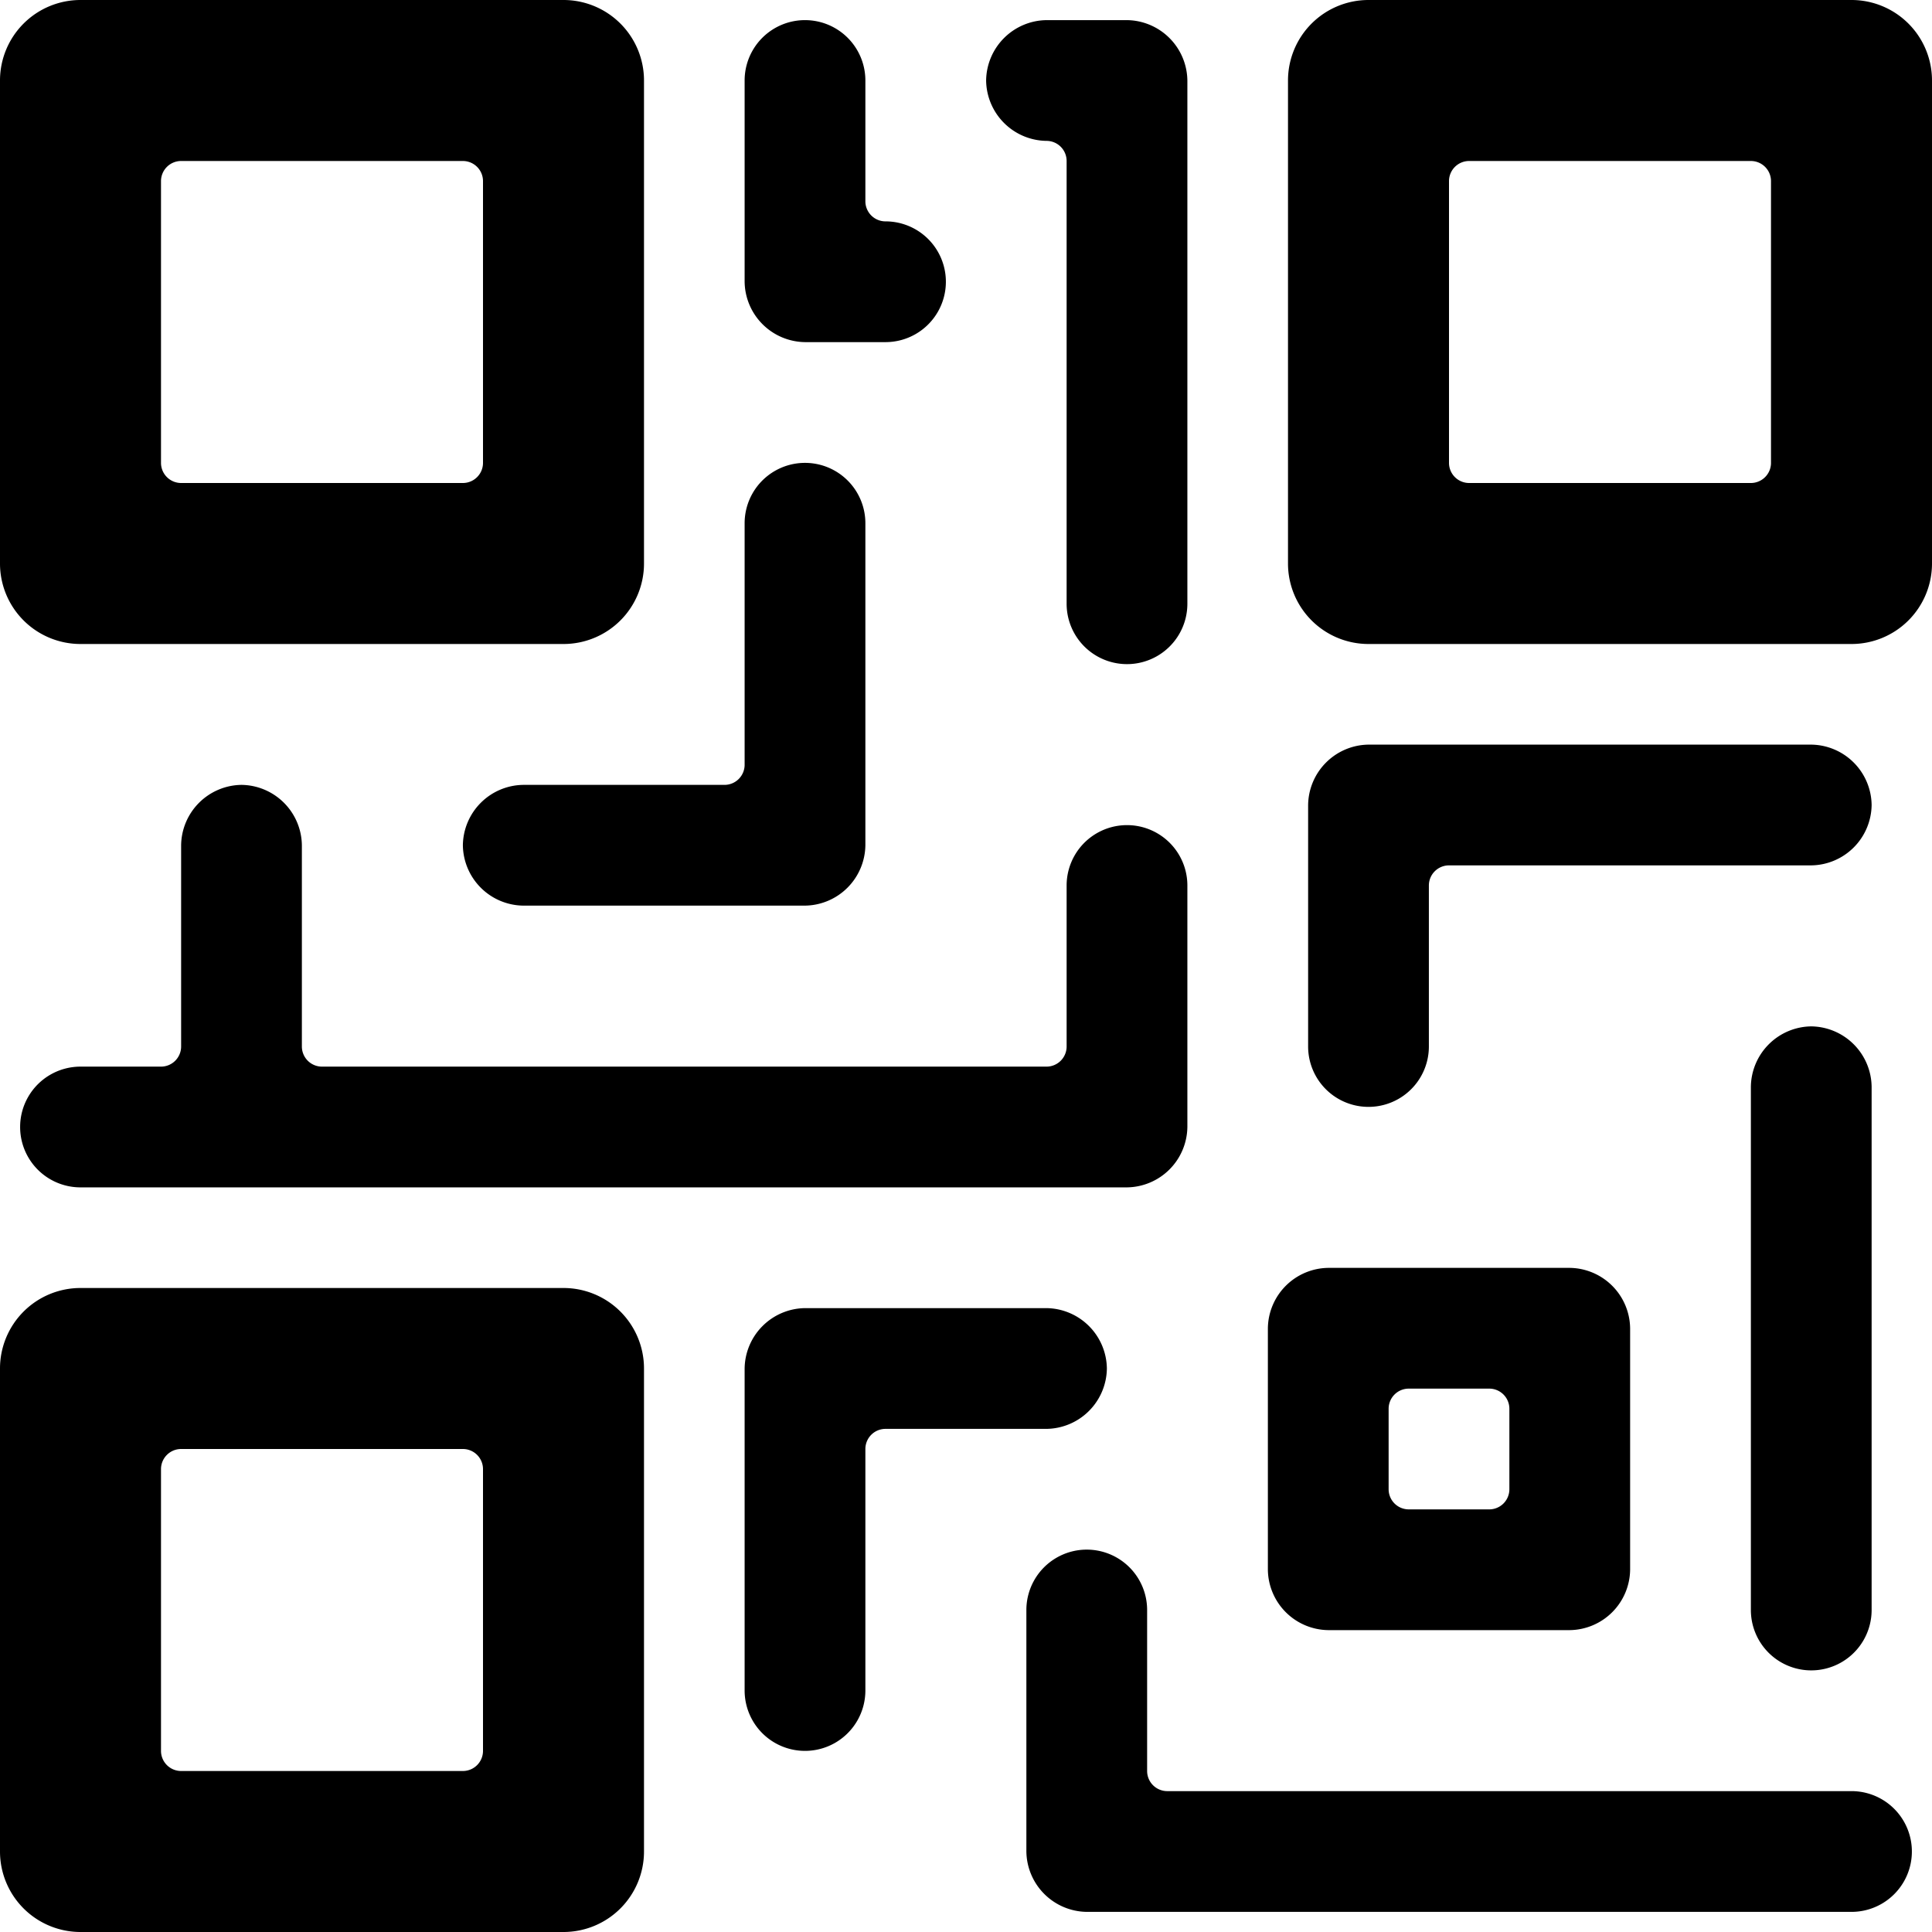
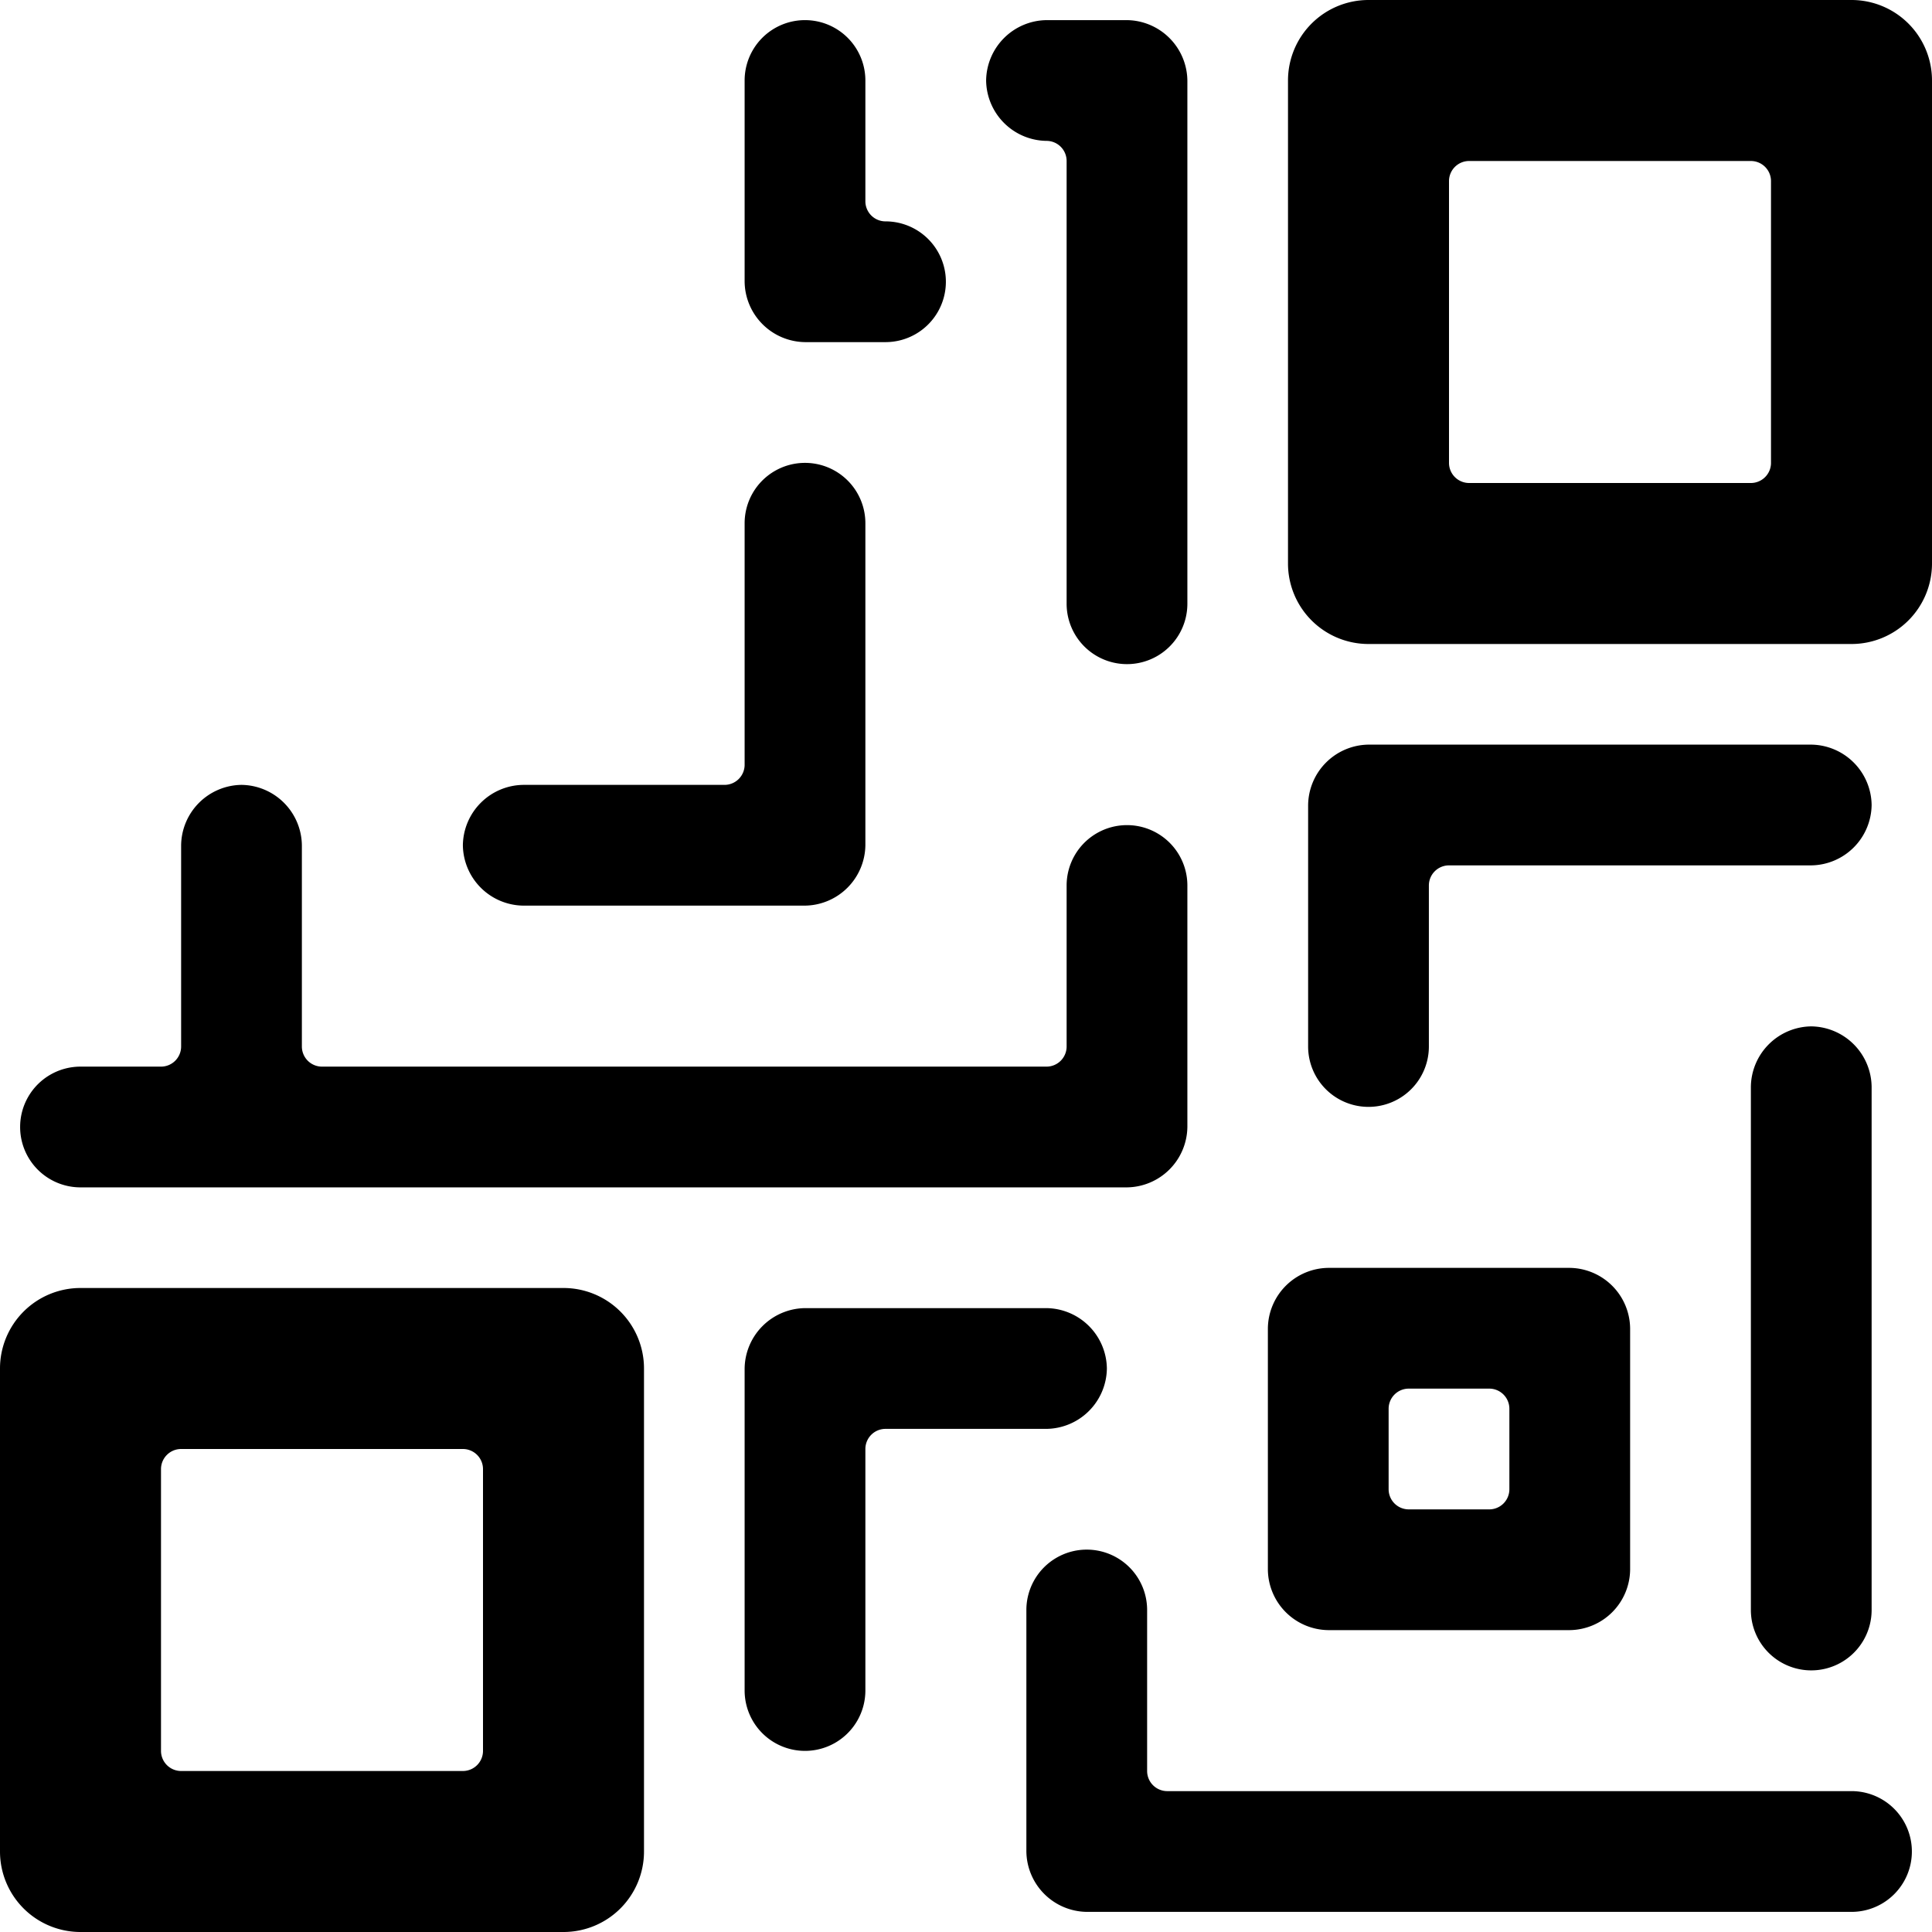
<svg xmlns="http://www.w3.org/2000/svg" viewBox="0 0 24 24">
  <g>
-     <path d="M1 8h6a1 1 0 0 0 1 -1V1a1 1 0 0 0 -1 -1H1a1 1 0 0 0 -1 1v6a1 1 0 0 0 1 1Zm1 -5.75A0.25 0.25 0 0 1 2.25 2h3.5a0.25 0.25 0 0 1 0.25 0.25v3.5a0.25 0.25 0 0 1 -0.25 0.25h-3.5A0.25 0.25 0 0 1 2 5.75Z" fill="#000000" stroke-width="1" />
    <path d="M7 16H1a1 1 0 0 0 -1 1v6a1 1 0 0 0 1 1h6a1 1 0 0 0 1 -1v-6a1 1 0 0 0 -1 -1Zm-1 5.75a0.25 0.25 0 0 1 -0.25 0.25h-3.5a0.25 0.25 0 0 1 -0.25 -0.25v-3.5a0.25 0.25 0 0 1 0.25 -0.25h3.5a0.25 0.25 0 0 1 0.25 0.25Z" fill="#000000" stroke-width="1" />
    <path d="M23 0h-6a1 1 0 0 0 -1 1v6a1 1 0 0 0 1 1h6a1 1 0 0 0 1 -1V1a1 1 0 0 0 -1 -1Zm-1 5.75a0.25 0.25 0 0 1 -0.25 0.25h-3.5a0.25 0.25 0 0 1 -0.25 -0.25v-3.5a0.25 0.25 0 0 1 0.25 -0.25h3.5a0.25 0.25 0 0 1 0.25 0.25Z" fill="#000000" stroke-width="1" />
    <path d="M10 4.25h1a0.75 0.75 0 0 0 0 -1.5 0.25 0.25 0 0 1 -0.25 -0.25V1a0.75 0.75 0 0 0 -1.5 0v2.5a0.76 0.76 0 0 0 0.75 0.75Z" fill="#000000" stroke-width="1" />
    <path d="M13 1.75a0.25 0.25 0 0 1 0.25 0.25v5.5a0.75 0.75 0 0 0 1.5 0V1A0.76 0.76 0 0 0 14 0.25h-1a0.76 0.76 0 0 0 -0.75 0.75 0.76 0.76 0 0 0 0.75 0.75Z" fill="#000000" stroke-width="1" />
    <path d="M5.75 10.5a0.76 0.76 0 0 0 0.75 0.75H10a0.76 0.76 0 0 0 0.75 -0.75v-4a0.75 0.75 0 0 0 -1.5 0v3a0.25 0.25 0 0 1 -0.25 0.25H6.5a0.76 0.76 0 0 0 -0.75 0.75Z" fill="#000000" stroke-width="1" />
    <path d="M3 9.75a0.76 0.76 0 0 0 -0.75 0.75V13a0.25 0.25 0 0 1 -0.25 0.25H1a0.75 0.75 0 0 0 0 1.5h13a0.76 0.76 0 0 0 0.75 -0.75v-3a0.75 0.75 0 0 0 -1.5 0v2a0.25 0.25 0 0 1 -0.25 0.25H4a0.25 0.25 0 0 1 -0.25 -0.25v-2.5A0.76 0.76 0 0 0 3 9.75Z" fill="#000000" stroke-width="1" />
    <path d="M13.75 17a0.76 0.76 0 0 0 -0.75 -0.75h-3a0.76 0.76 0 0 0 -0.75 0.75v4a0.75 0.75 0 0 0 1.5 0v-3a0.25 0.25 0 0 1 0.25 -0.25h2a0.76 0.76 0 0 0 0.75 -0.75Z" fill="#000000" stroke-width="1" />
    <path d="M23 22.25h-8.5a0.25 0.25 0 0 1 -0.25 -0.25v-2a0.75 0.75 0 0 0 -1.5 0v3a0.76 0.76 0 0 0 0.75 0.75H23a0.75 0.75 0 0 0 0 -1.5Z" fill="#000000" stroke-width="1" />
    <path d="M16.5 20.25h3a0.76 0.76 0 0 0 0.75 -0.75v-3a0.76 0.76 0 0 0 -0.75 -0.75h-3a0.76 0.76 0 0 0 -0.75 0.75v3a0.76 0.76 0 0 0 0.75 0.75Zm0.75 -2.75a0.25 0.25 0 0 1 0.25 -0.25h1a0.25 0.25 0 0 1 0.25 0.25v1a0.25 0.25 0 0 1 -0.25 0.25h-1a0.25 0.25 0 0 1 -0.25 -0.25Z" fill="#000000" stroke-width="1" />
    <path d="M22.5 12.75a0.76 0.76 0 0 0 -0.75 0.75V20a0.75 0.75 0 0 0 1.5 0v-6.5a0.76 0.76 0 0 0 -0.75 -0.75Z" fill="#000000" stroke-width="1" />
    <path d="M23.25 10a0.76 0.76 0 0 0 -0.75 -0.75H17a0.76 0.76 0 0 0 -0.75 0.75v3a0.75 0.75 0 0 0 1.5 0v-2a0.25 0.25 0 0 1 0.25 -0.25h4.5a0.76 0.76 0 0 0 0.75 -0.75Z" fill="#000000" stroke-width="1" />
  </g>
</svg>